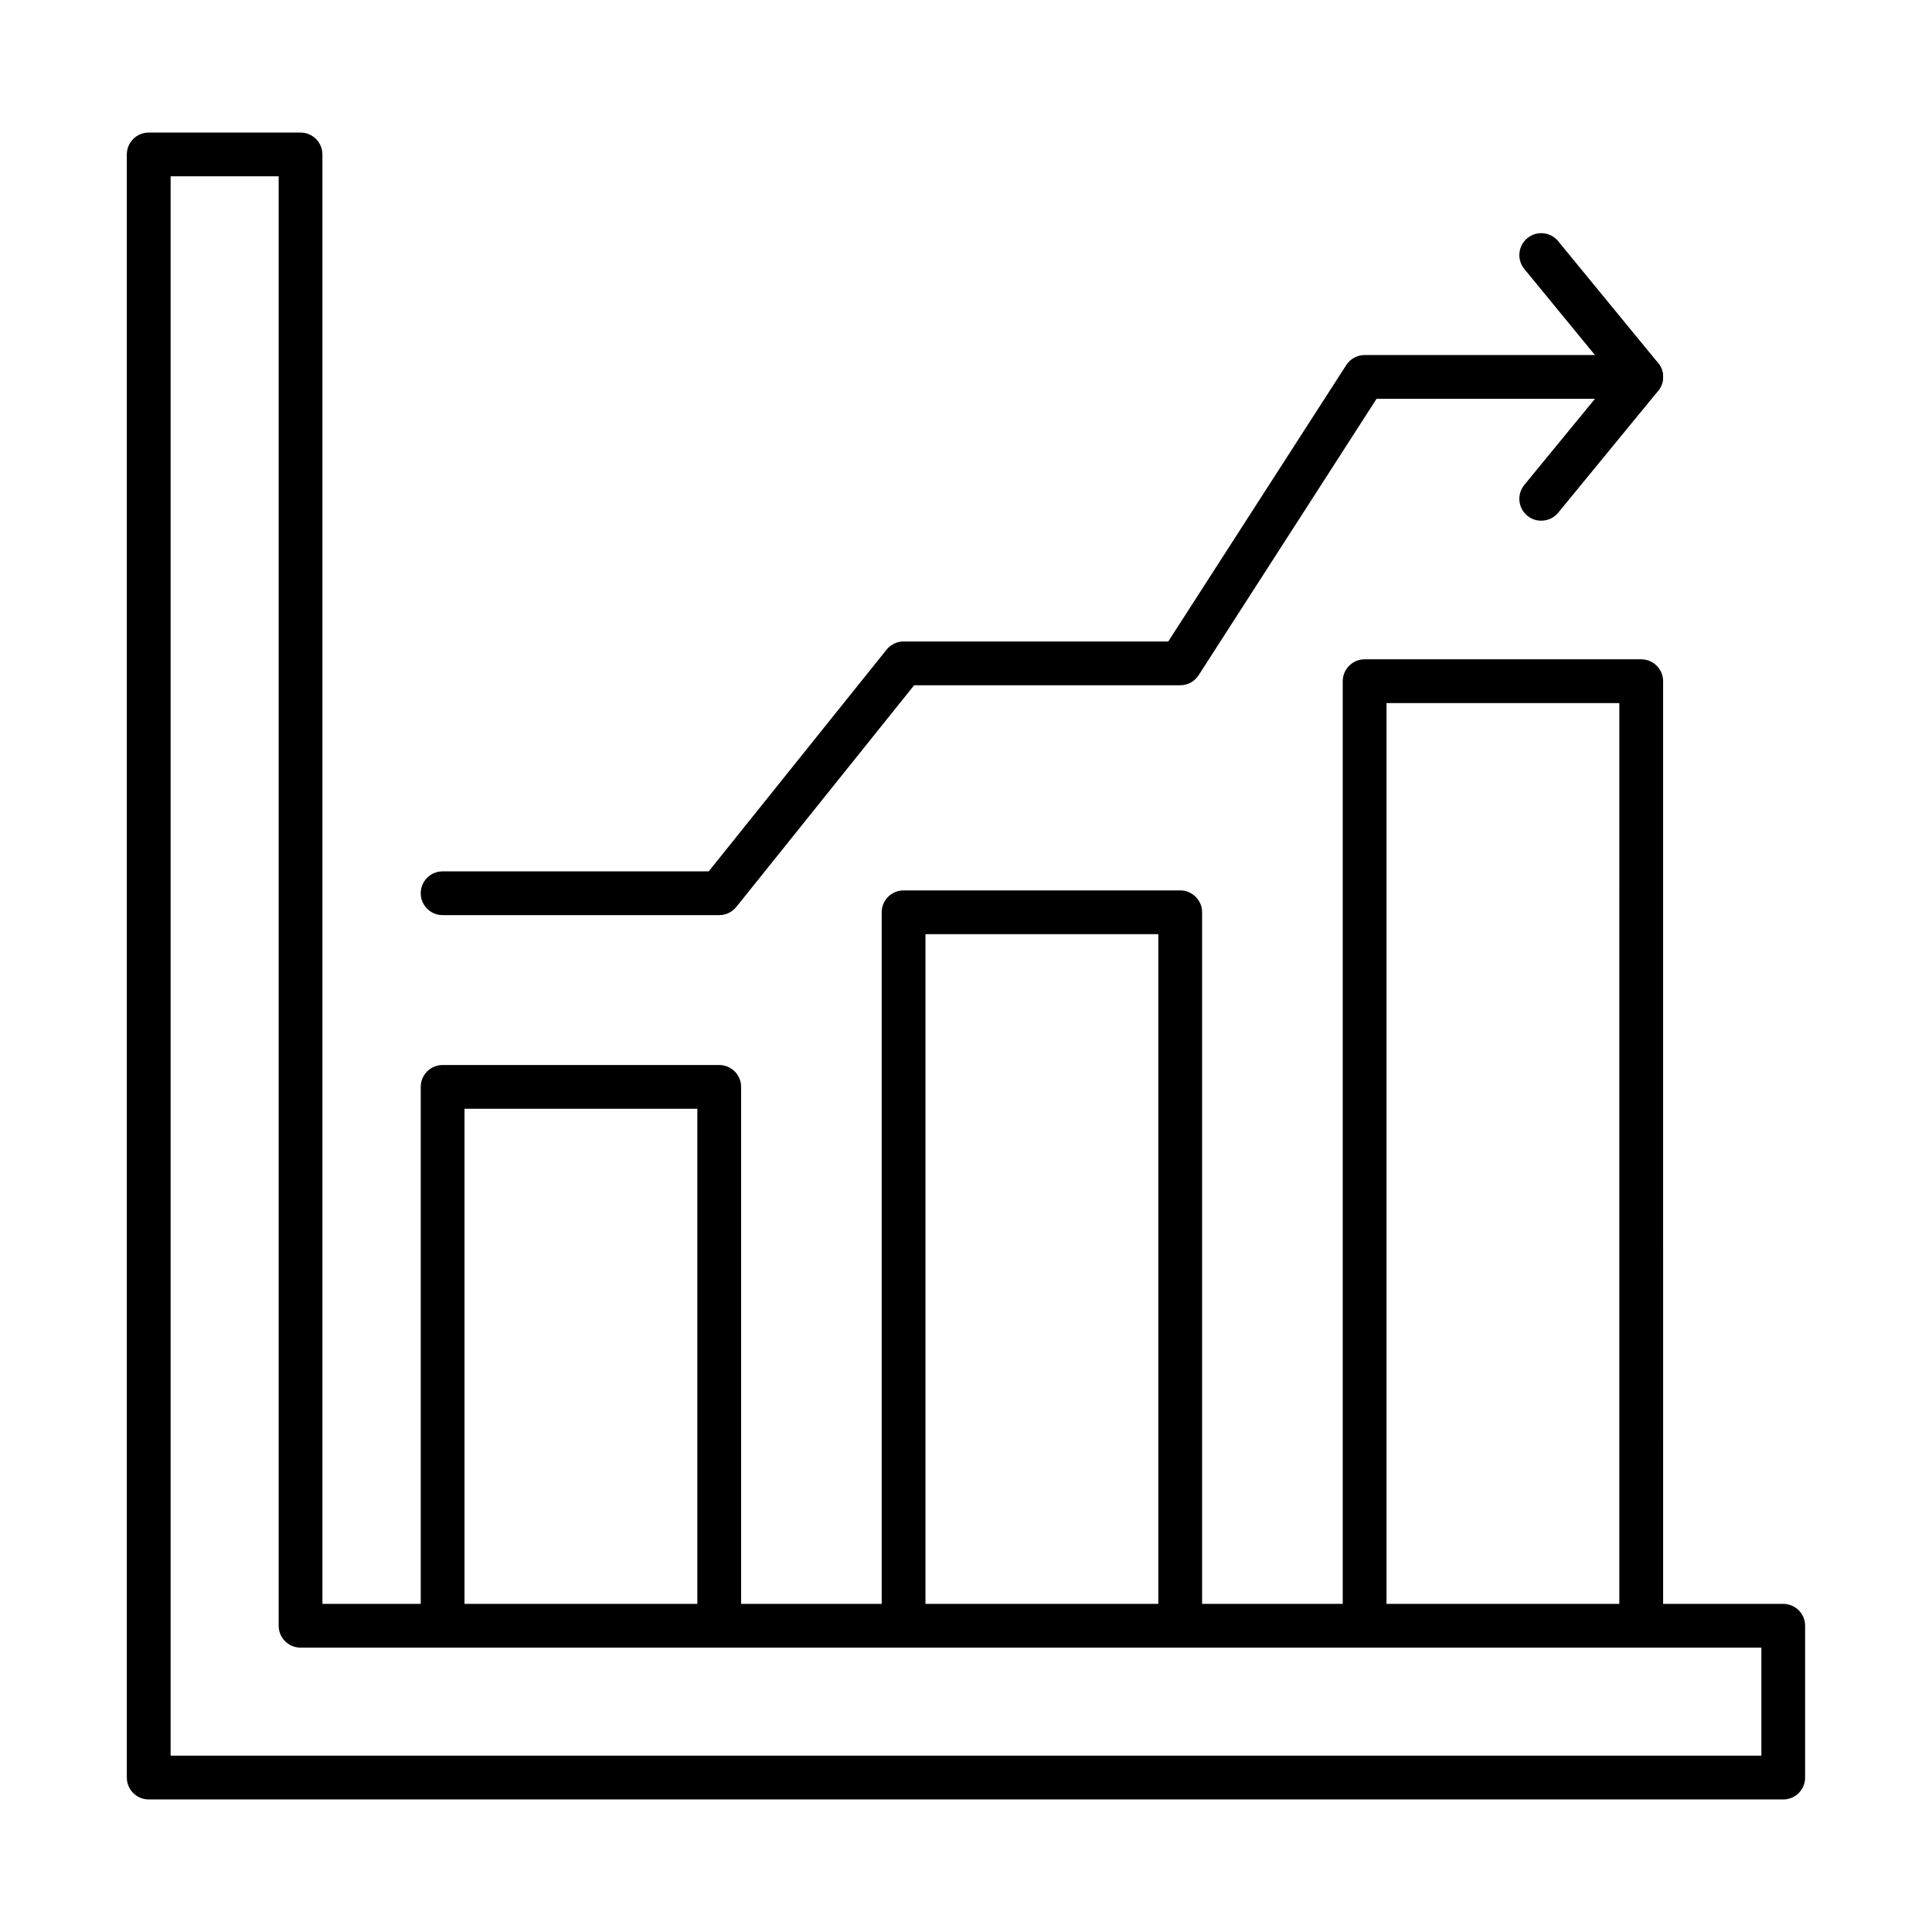
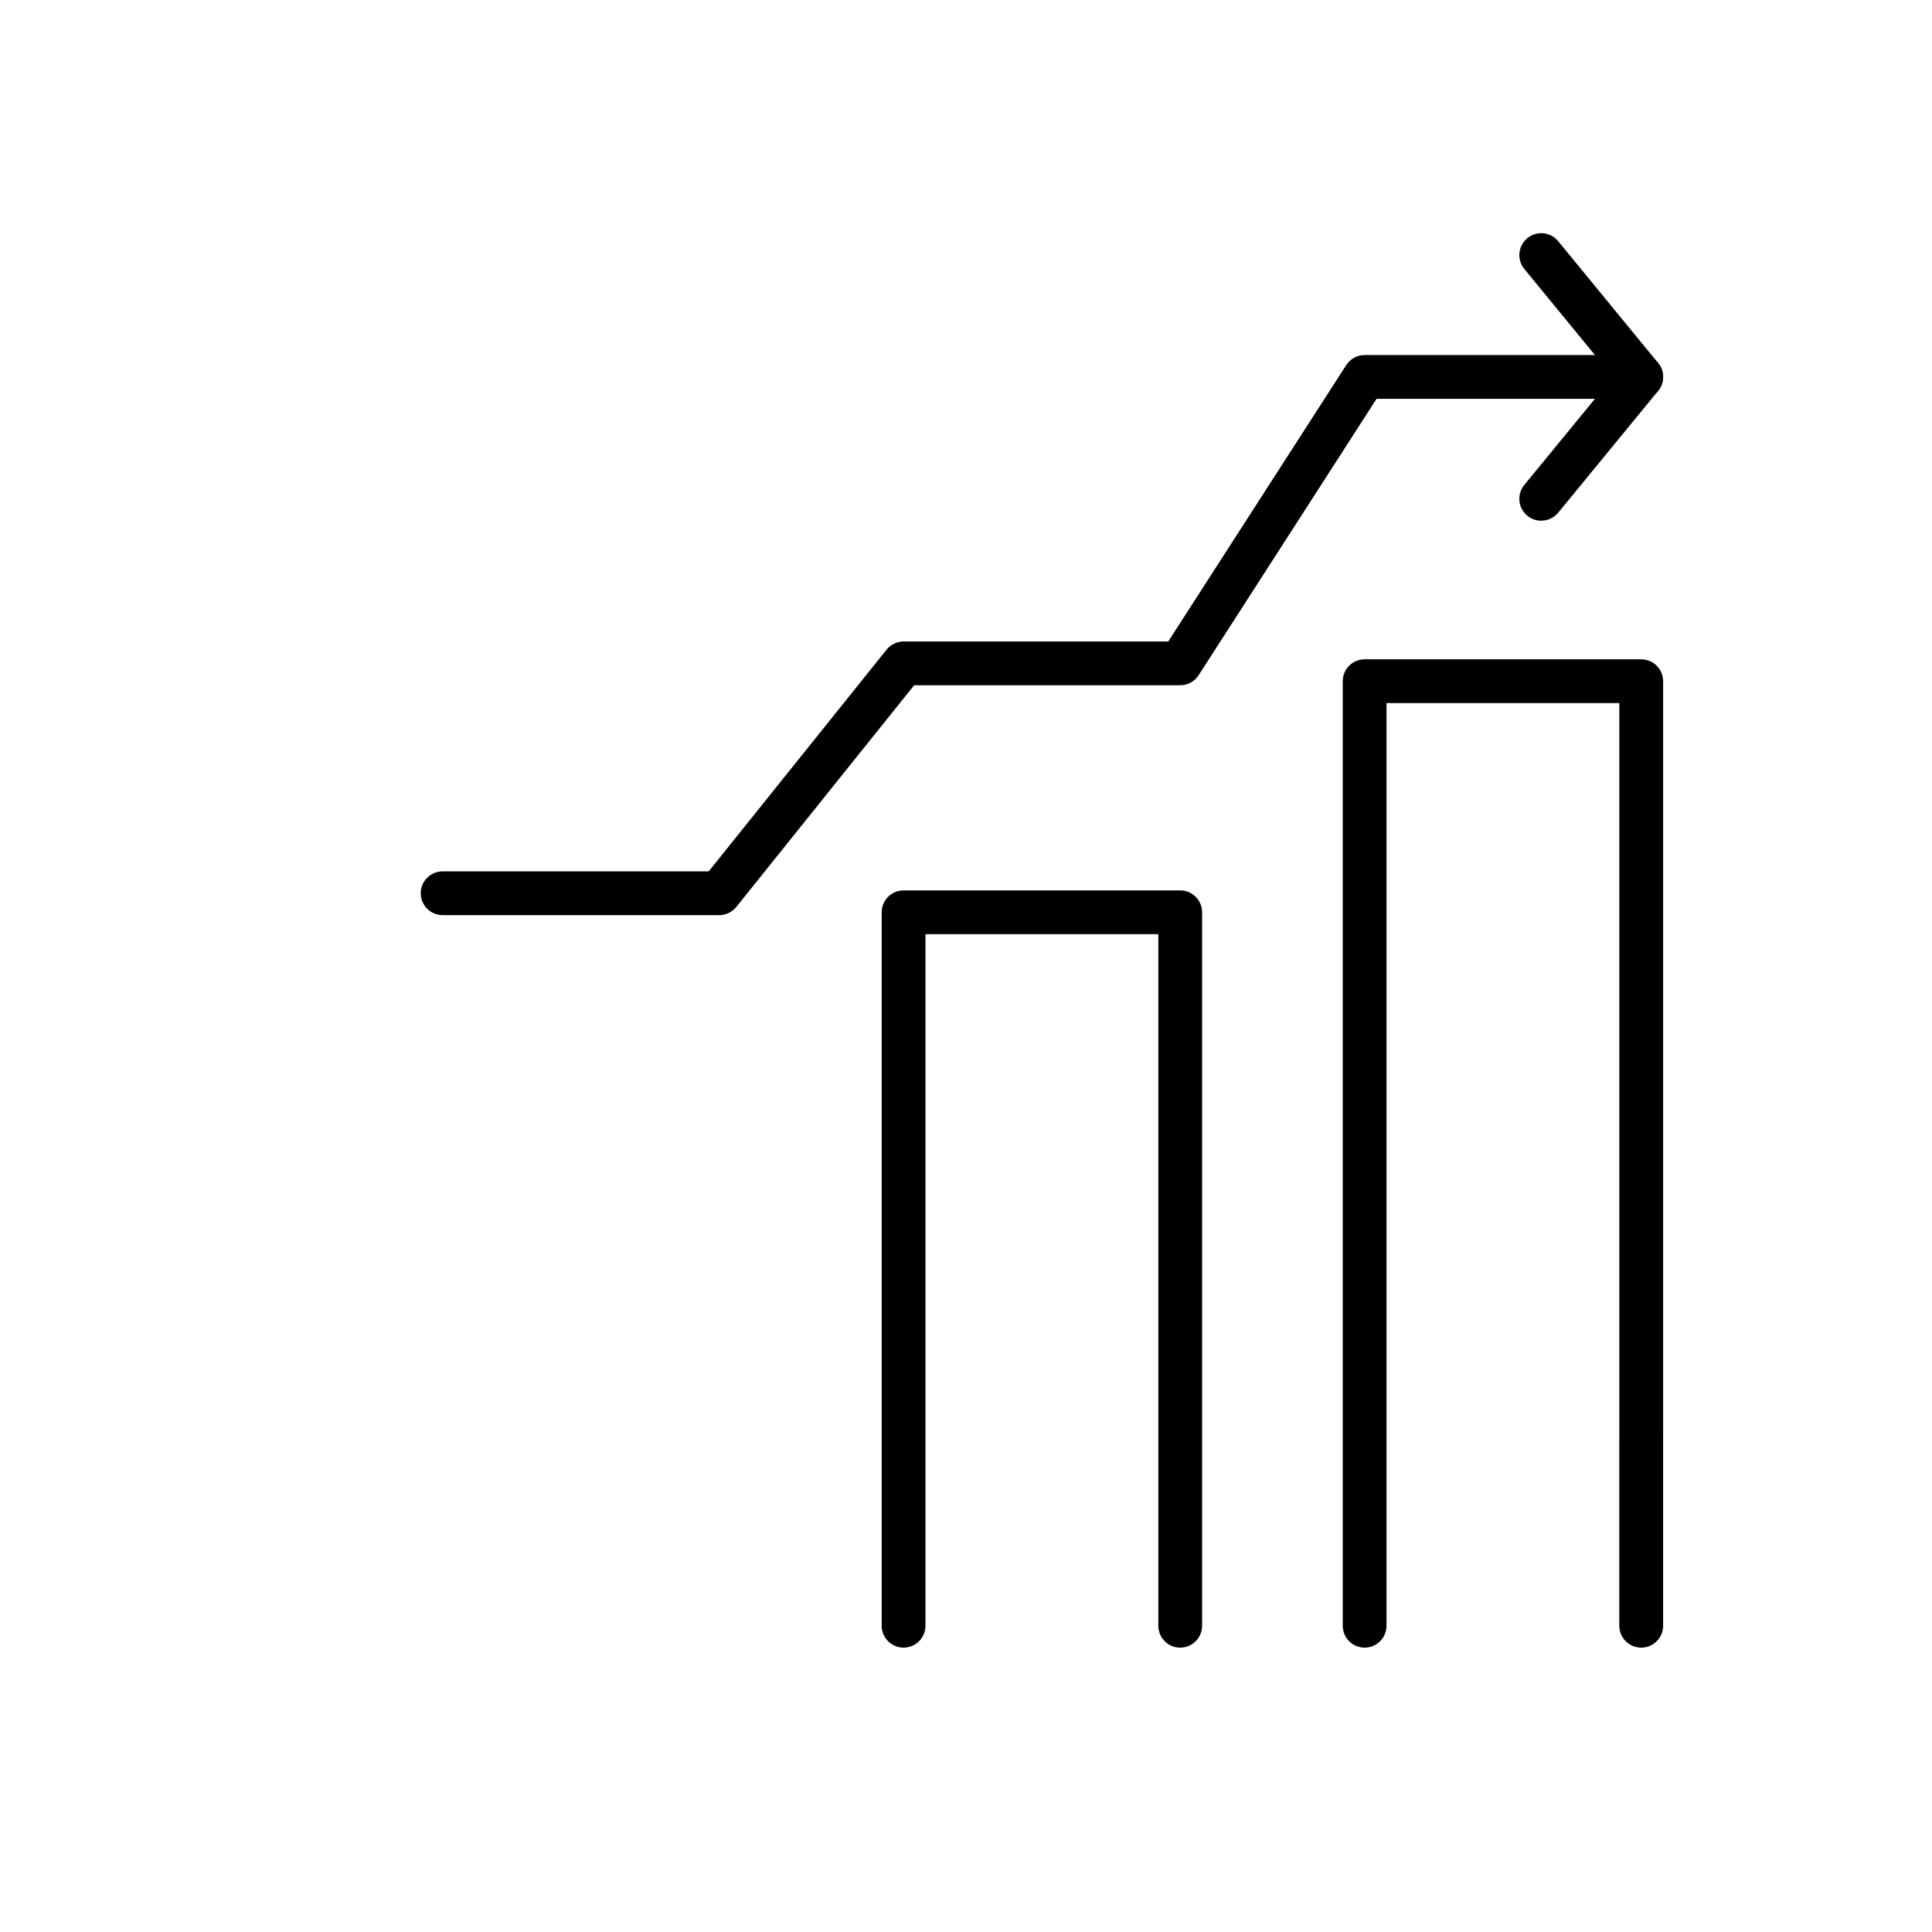
<svg xmlns="http://www.w3.org/2000/svg" fill="#000000" width="800px" height="800px" version="1.1" viewBox="144 144 512 512">
  <g fill-rule="evenodd">
-     <path d="m334.6 580.64c-3.203 0-5.801-2.598-5.801-5.801v-137h-61.699v137c0 3.203-2.598 5.801-5.801 5.801s-5.801-2.598-5.801-5.801v-142.8c0-3.211 2.598-5.801 5.801-5.801h73.301c3.203 0 5.801 2.59 5.801 5.801v142.8c0 3.203-2.598 5.801-5.801 5.801z" />
    <path d="m456.77 580.64c-3.203 0-5.805-2.598-5.805-5.801v-183.27h-61.707v183.27c0 3.203-2.59 5.801-5.801 5.801-3.203 0-5.801-2.598-5.801-5.801v-189.07c0-3.203 2.598-5.801 5.801-5.801h73.312c3.203 0 5.801 2.598 5.801 5.801v189.07c0 3.203-2.598 5.801-5.801 5.801z" />
    <path d="m578.94 580.64c-3.203 0-5.805-2.598-5.805-5.801l0.004-244.51h-61.699v244.51c0 3.203-2.598 5.801-5.801 5.801-3.199 0-5.801-2.598-5.801-5.801v-250.31c0-3.203 2.598-5.801 5.801-5.801h73.301c3.203 0 5.801 2.598 5.801 5.801l0.004 250.31c0 3.203-2.602 5.801-5.801 5.801z" />
    <path d="m334.6 386.52h-73.301c-3.203 0-5.801-2.598-5.801-5.801s2.598-5.801 5.801-5.801h70.52l47.125-58.746c1.098-1.371 2.769-2.176 4.519-2.176h70.137l47.164-73.238c1.066-1.66 2.898-2.668 4.871-2.668h73.301c3.203 0 5.801 2.598 5.801 5.801 0.004 3.211-2.598 5.801-5.801 5.801h-70.137l-47.152 73.25c-1.066 1.664-2.902 2.66-4.875 2.66h-70.516l-47.125 58.746c-1.109 1.379-2.769 2.176-4.531 2.176z" />
    <path d="m552.44 281.99c-1.297 0-2.598-0.422-3.676-1.309-2.477-2.035-2.84-5.691-0.805-8.168l23.477-28.621-23.477-28.613c-2.031-2.477-1.672-6.133 0.805-8.168 2.477-2.035 6.133-1.672 8.168 0.805l26.5 32.297c1.75 2.144 1.75 5.219 0 7.363l-26.496 32.297c-1.148 1.398-2.809 2.113-4.492 2.113z" />
-     <path d="m189.21 609.27h421.57v-28.633h-387.13c-3.203 0-5.801-2.598-5.801-5.801v-384.11h-28.633v418.54zm427.37 11.602h-433.17c-3.203 0-5.801-2.598-5.801-5.801v-430.14c0-3.203 2.598-5.801 5.801-5.801h40.234c3.203 0 5.801 2.598 5.801 5.801v384.11h387.13c3.203 0 5.801 2.59 5.801 5.801v40.234c0 3.203-2.598 5.801-5.801 5.801z" />
  </g>
</svg>